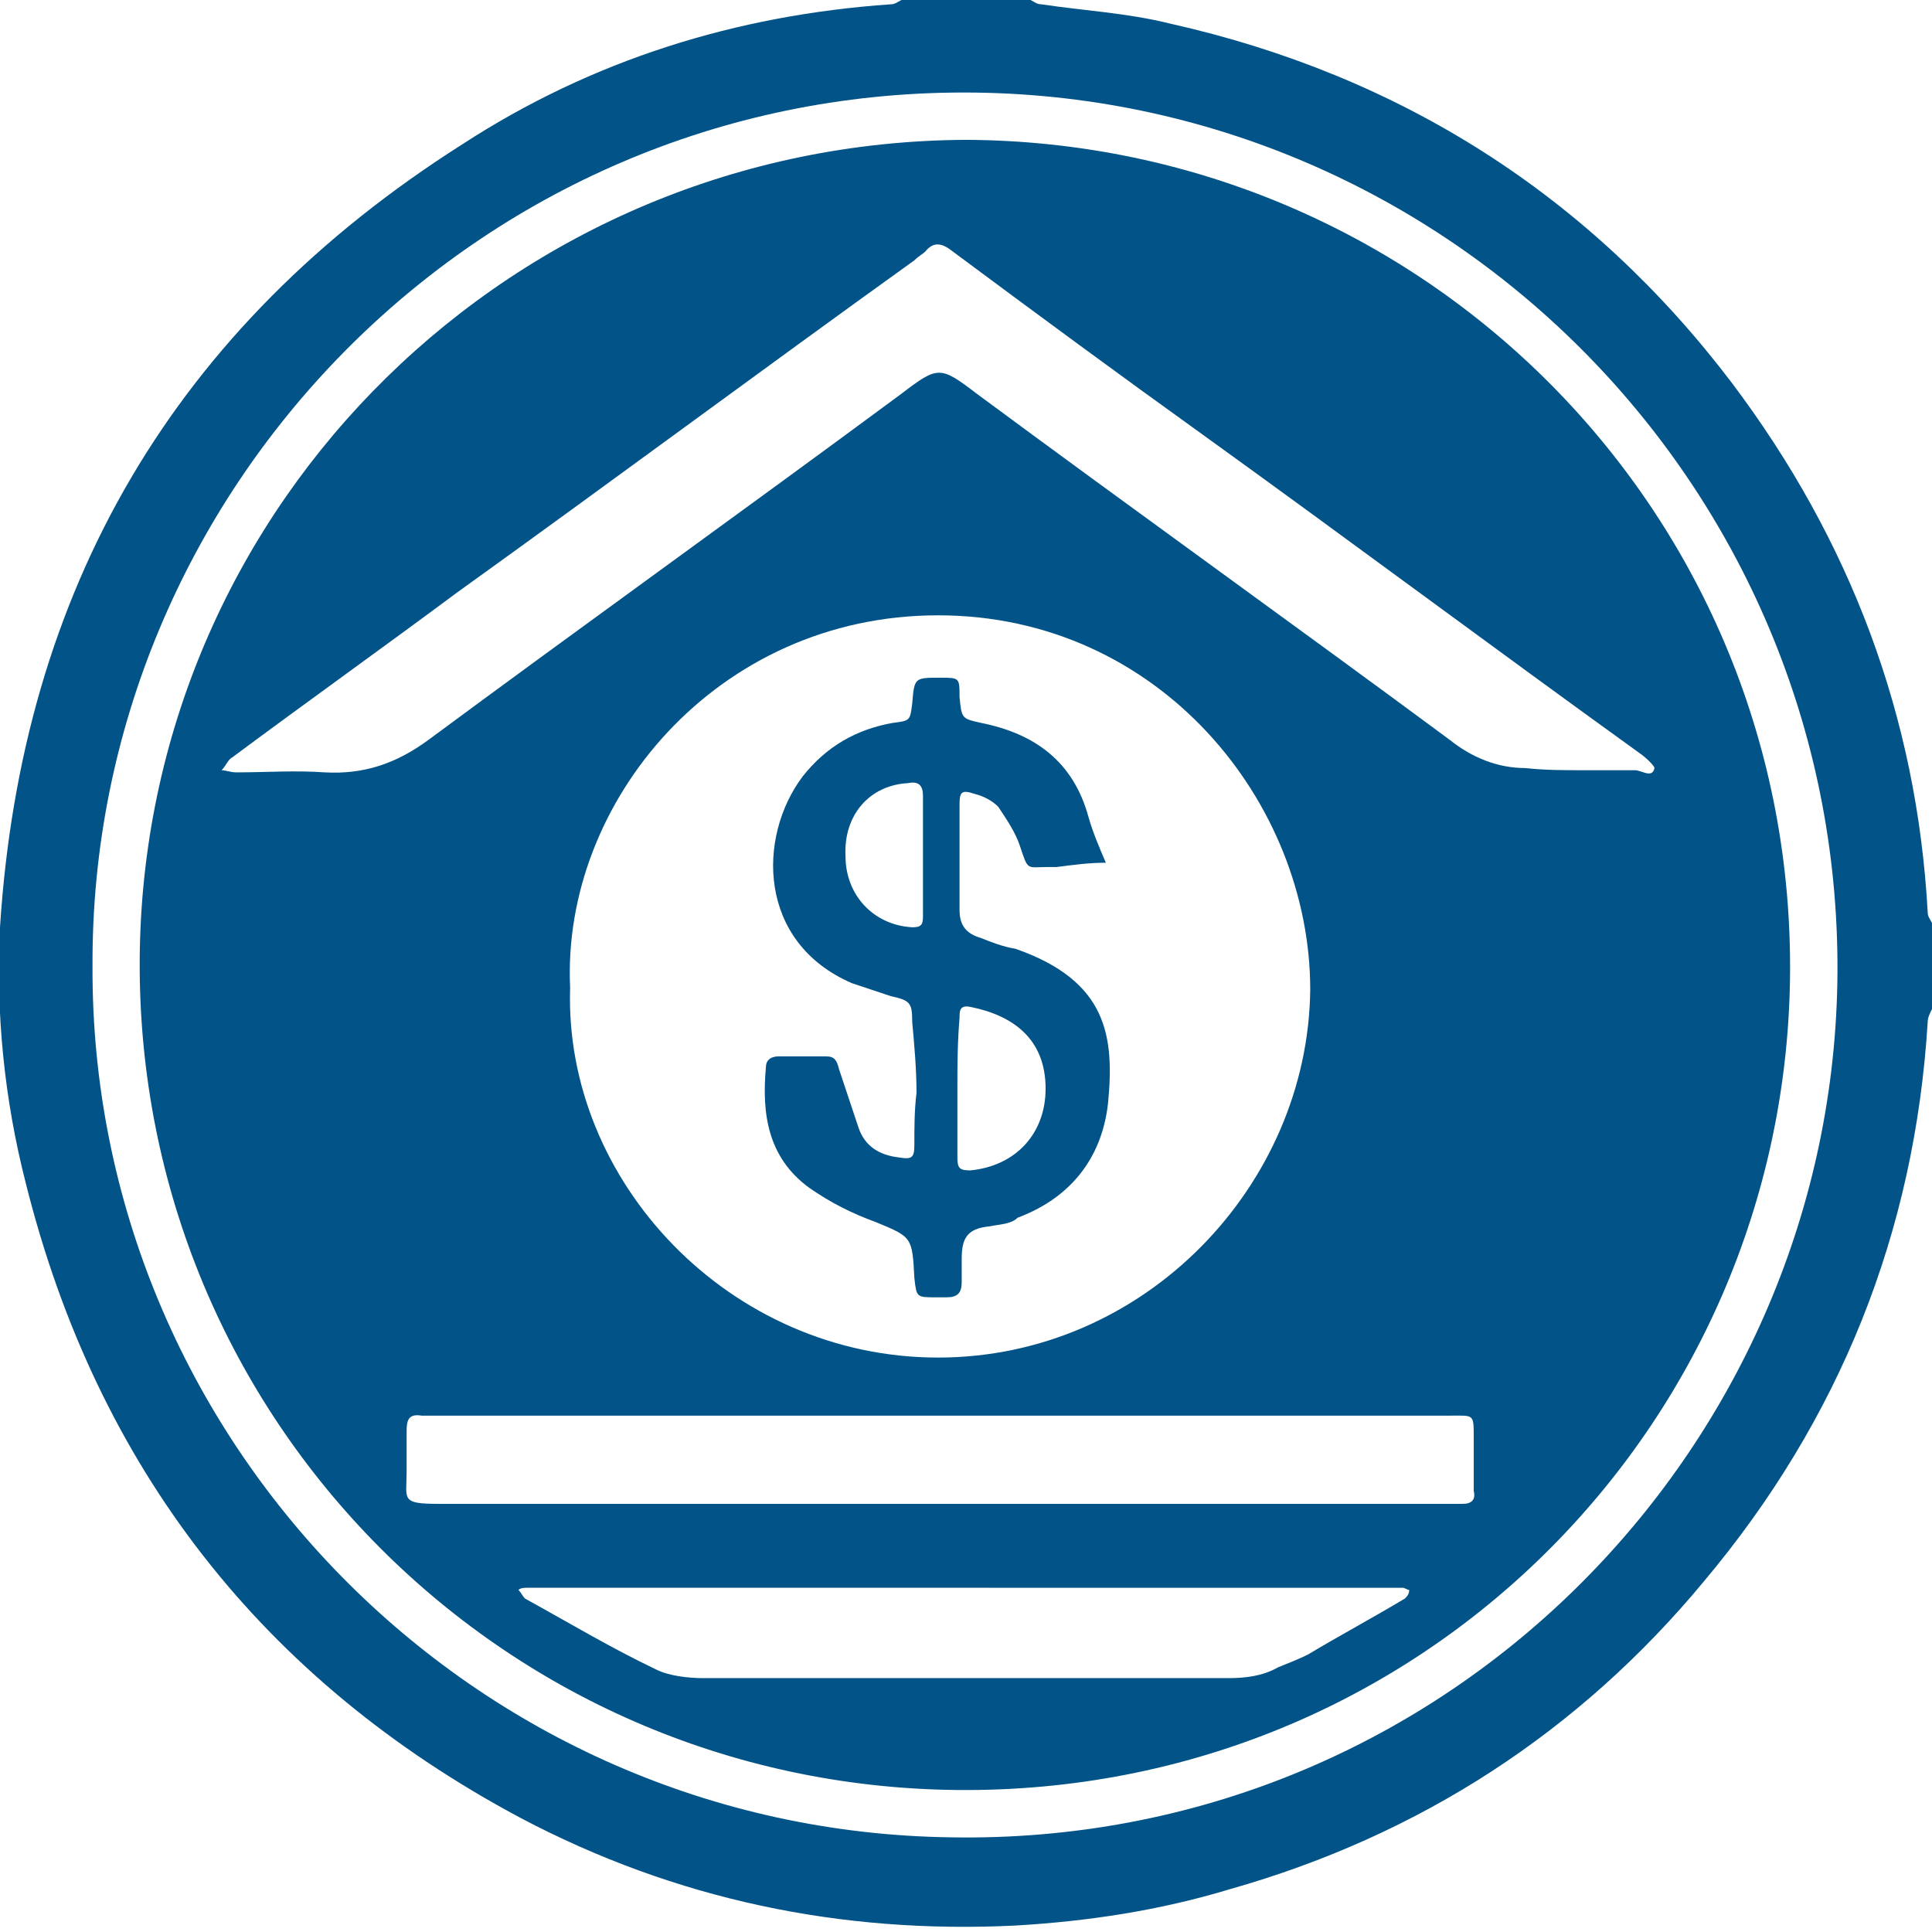
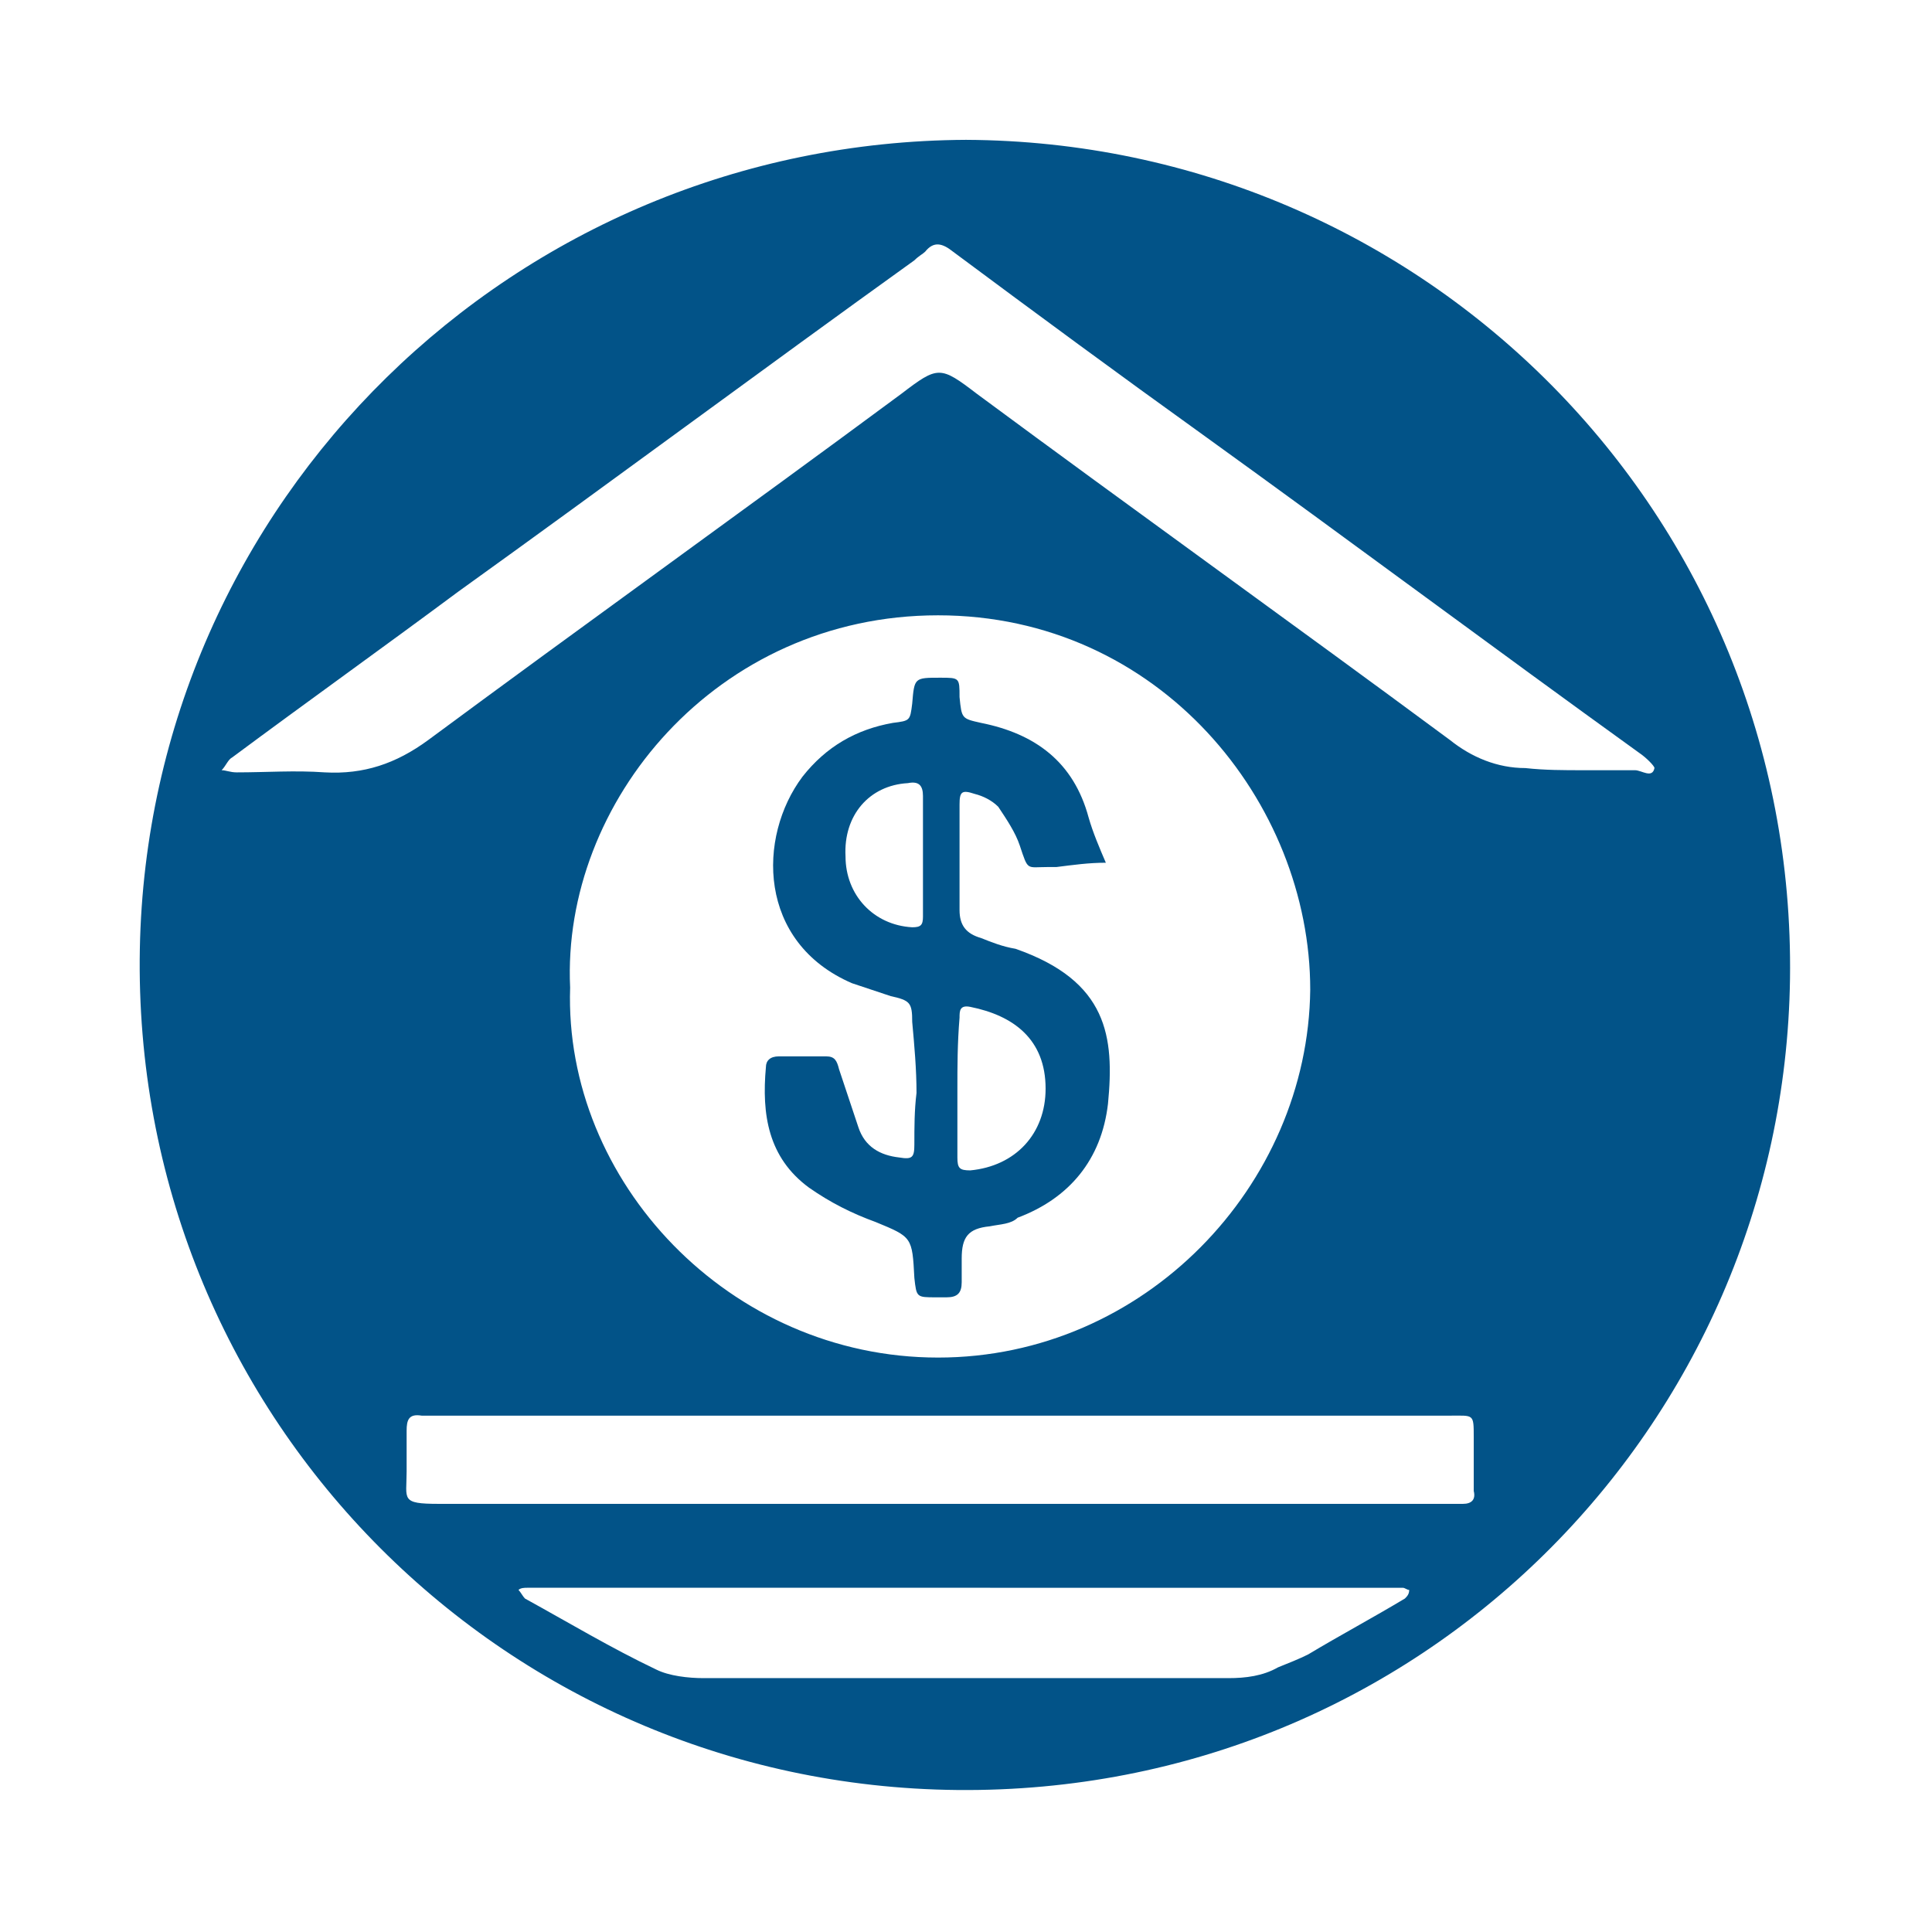
<svg xmlns="http://www.w3.org/2000/svg" version="1.1" id="cfo" x="0px" y="0px" viewBox="0 0 89.8 89.8" style="enable-background:new 0 0 89.8 89.8;" xml:space="preserve">
  <style type="text/css">
	.cfo{fill:#025388;}
</style>
  <g>
    <g>
-       <path class="cfo" d="M89.8,46.9c-0.1,0.2-0.2,0.4-0.2,0.6c-0.6,9.8-4.1,18.5-10.4,26c-5.8,7-13.2,11.8-22,14.3    c-3.3,1-6.6,1.5-10,1.7c-8.1,0.4-15.8-1.2-23-5c-12-6.4-19.7-16.3-23-29.5c-1-3.9-1.4-7.9-1.2-11.9C1,27.4,8.1,15.2,21.5,6.7    c6-3.9,12.7-6,19.9-6.5c0.2,0,0.3-0.1,0.5-0.2c2,0,4,0,6,0c0.2,0.1,0.3,0.2,0.5,0.2c2,0.3,4,0.4,6,0.9c10.7,2.4,19.5,8,26.1,16.7    c5.5,7.3,8.6,15.5,9.1,24.6c0,0.2,0.1,0.3,0.2,0.5C89.8,44.2,89.8,45.6,89.8,46.9z M4.3,44.9C4.2,66.9,22,85.1,44.2,85.4    C67,85.8,85,67.5,85.4,45.7c0.4-22.8-18-41.4-40.6-41.4C22.1,4.3,4.2,22.9,4.3,44.9z" />
      <path class="cfo" d="M44.9,6.5c21.3,0.1,38.6,17.4,38.3,39C82.9,66.3,66,83.4,44.5,83.2c-21.3-0.2-38.4-17.6-38-39.1    C6.9,23.3,23.9,6.6,44.9,6.5z M26.5,45.9c-0.3,9,7.4,17.2,17.1,17.2c9.6,0,17.2-8,17.3-17.1c0-8.7-7-17.4-17.3-17.4    C33.3,28.6,26.1,37.3,26.5,45.9z M73.6,35.8C73.6,35.8,73.6,35.8,73.6,35.8c0.8,0,1.6,0,2.4,0c0.3,0,0.8,0.4,0.9-0.1    c0-0.1-0.4-0.5-0.7-0.7c-6.8-4.9-13.5-9.9-20.3-14.8c-3.9-2.8-7.7-5.6-11.6-8.5c-0.5-0.4-0.9-0.5-1.3,0c-0.1,0.1-0.3,0.2-0.5,0.4    c-7.1,5.1-14.1,10.3-21.2,15.4c-3.5,2.6-7,5.1-10.5,7.7c-0.2,0.1-0.3,0.4-0.5,0.6c0.2,0,0.4,0.1,0.7,0.1c1.4,0,2.7-0.1,4.1,0    c1.8,0.1,3.3-0.4,4.8-1.5c7.3-5.4,14.7-10.7,22-16.1c1.7-1.3,1.8-1.3,3.5,0c7.3,5.4,14.7,10.7,22,16.1c1,0.8,2.2,1.3,3.5,1.3    C71.8,35.8,72.7,35.8,73.6,35.8z M43.7,65.8c-7.8,0-15.5,0-23.3,0c-0.3,0-0.6,0-0.8,0c-0.6-0.1-0.7,0.2-0.7,0.7c0,0.6,0,1.3,0,1.9    c0,1.3-0.3,1.5,1.5,1.5c15.6,0,31.2,0,46.8,0c0.3,0,0.6,0,0.8,0c0.4,0,0.6-0.2,0.5-0.6c0-0.8,0-1.7,0-2.5c0-1.1,0-1-1.1-1    c-0.2,0-0.3,0-0.5,0C59.2,65.8,51.4,65.8,43.7,65.8z M44.7,73.8L44.7,73.8c-6.7,0-13.5,0-20.2,0c-0.1,0-0.3,0-0.4,0.1    c0.1,0.1,0.2,0.3,0.3,0.4c2,1.1,4,2.3,6.1,3.3c0.6,0.3,1.5,0.4,2.2,0.4c8.1,0,16.3,0,24.4,0c0.8,0,1.6-0.1,2.3-0.5    c0.5-0.2,1-0.4,1.4-0.6c1.5-0.9,3-1.7,4.5-2.6c0.1-0.1,0.2-0.2,0.2-0.4c-0.1,0-0.2-0.1-0.3-0.1c-0.2,0-0.5,0-0.7,0    C57.9,73.8,51.3,73.8,44.7,73.8z" />
      <path class="cfo" d="M42.6,50.8c0-1.1-0.1-2.2-0.2-3.3c0-0.9-0.1-1-1-1.2c-0.6-0.2-1.2-0.4-1.8-0.6c-4.4-1.9-4.4-6.8-2.3-9.6    c1.1-1.4,2.5-2.2,4.2-2.5c0.8-0.1,0.8-0.1,0.9-0.9c0.1-1.2,0.1-1.2,1.3-1.2c0.9,0,0.9,0,0.9,0.9c0.1,1,0.1,1,1,1.2    c2.5,0.5,4.3,1.8,5,4.4c0.2,0.7,0.5,1.4,0.8,2.1c-0.8,0-1.5,0.1-2.3,0.2c-0.1,0-0.2,0-0.4,0c-1,0-0.9,0.2-1.3-1    c-0.2-0.6-0.6-1.2-1-1.8c-0.3-0.3-0.7-0.5-1.1-0.6c-0.6-0.2-0.7-0.1-0.7,0.5c0,1.6,0,3.3,0,4.9c0,0.7,0.3,1.1,1,1.3    c0.5,0.2,1,0.4,1.6,0.5c4.3,1.5,4.6,4.1,4.3,7.2c-0.3,2.6-1.8,4.4-4.2,5.3C47,56.9,46.5,56.9,46,57c-1,0.1-1.3,0.5-1.3,1.5    c0,0.4,0,0.7,0,1.1c0,0.5-0.2,0.7-0.7,0.7c-0.2,0-0.3,0-0.5,0c-0.9,0-0.9,0-1-0.9c-0.1-1.9-0.1-1.9-1.8-2.6    c-1.1-0.4-2.1-0.9-3.1-1.6c-1.9-1.4-2.2-3.4-2-5.6c0-0.3,0.2-0.5,0.6-0.5c0.7,0,1.4,0,2.2,0c0.4,0,0.5,0.2,0.6,0.6    c0.3,0.9,0.6,1.8,0.9,2.7c0.3,0.9,1,1.3,1.9,1.4c0.6,0.1,0.7,0,0.7-0.6C42.5,52.4,42.5,51.6,42.6,50.8    C42.6,50.8,42.6,50.8,42.6,50.8z M44.5,50.6c0,1.1,0,2.1,0,3.2c0,0.5,0.1,0.6,0.6,0.6c2.1-0.2,3.5-1.7,3.5-3.8    c0-2.3-1.5-3.4-3.5-3.8c-0.5-0.1-0.5,0.2-0.5,0.5C44.5,48.5,44.5,49.6,44.5,50.6z M42.9,39.8c0-0.9,0-1.8,0-2.8    c0-0.5-0.2-0.7-0.7-0.6c-1.8,0.1-3,1.5-2.9,3.4c0,1.8,1.3,3.2,3.1,3.3c0.4,0,0.5-0.1,0.5-0.5C42.9,41.7,42.9,40.7,42.9,39.8z" />
    </g>
  </g>
</svg>